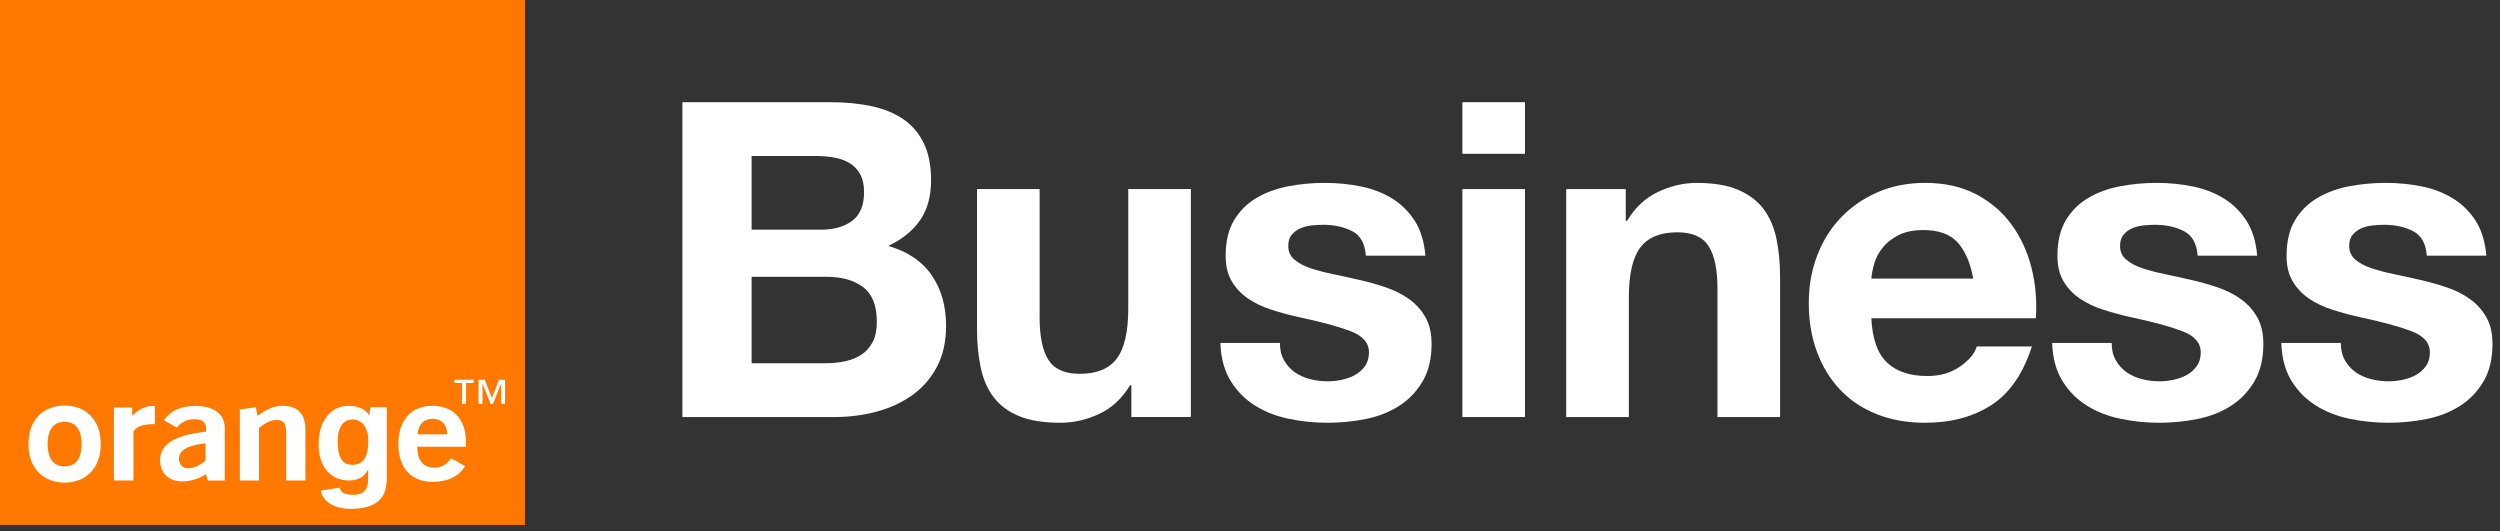
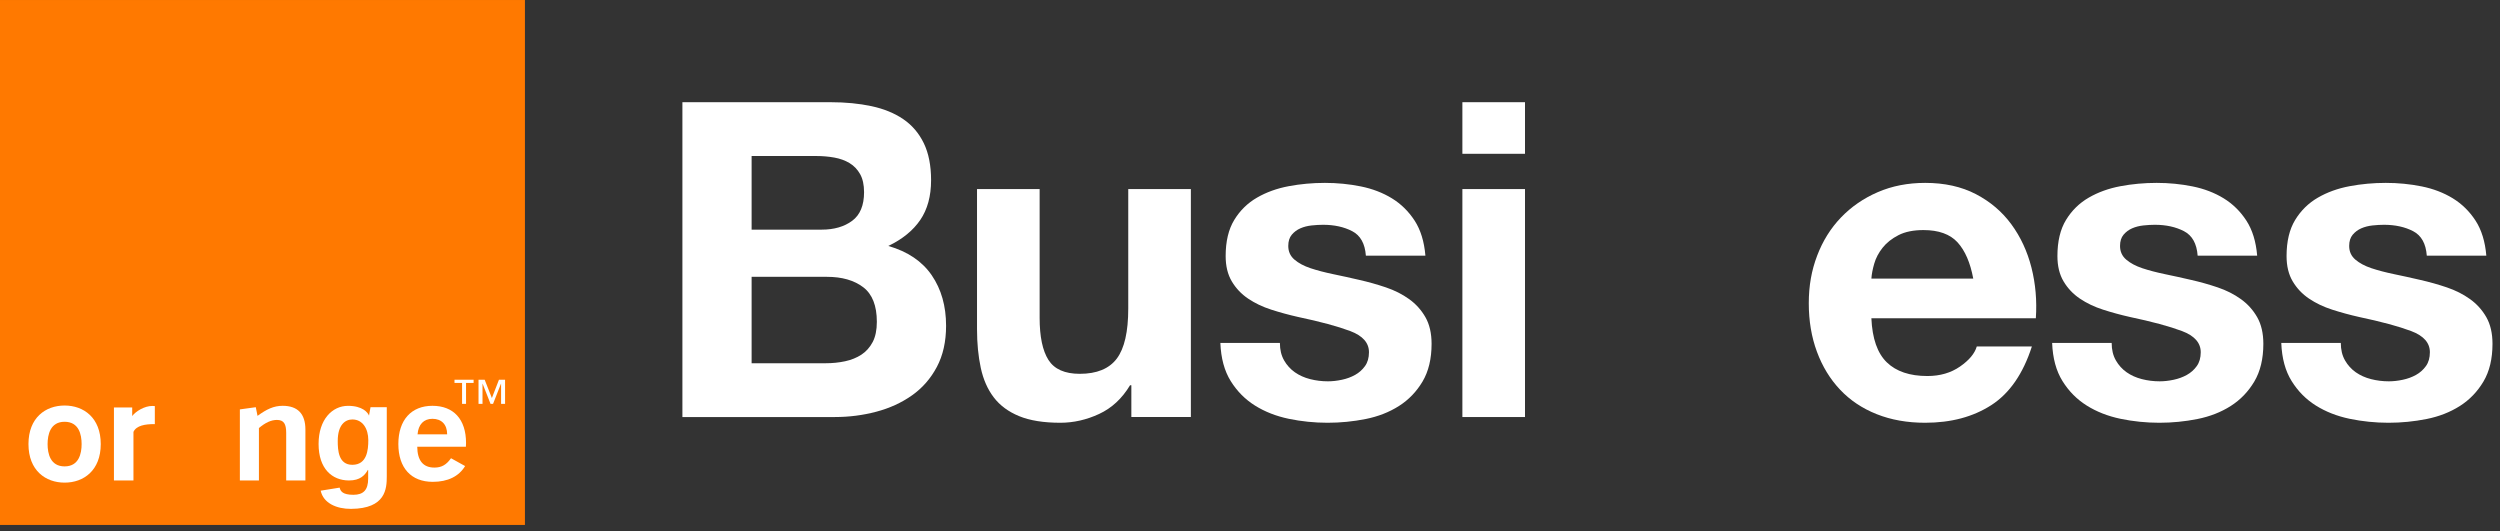
<svg xmlns="http://www.w3.org/2000/svg" width="381" height="81" viewBox="0 0 381 81" fill="none">
  <rect x="0" y="0" width="381" height="81" fill="#333333" stroke="none" />
  <path d="M80 0.002H0V80.002H80V0.002Z" fill="#FF7900" />
-   <path d="M31.384 72.256C30.251 73.003 29.023 73.364 27.701 73.364C25.624 73.364 24.396 71.981 24.396 70.128C24.396 67.636 26.686 66.315 31.408 65.783V65.162C31.408 64.352 30.794 63.884 29.661 63.884C28.528 63.884 27.608 64.332 26.947 65.162L24.965 64.033C26.003 62.584 27.585 61.86 29.71 61.86C32.613 61.86 34.243 63.116 34.243 65.162C34.243 65.162 34.239 73.214 34.246 73.234H31.646L31.387 72.255L31.384 72.256ZM27.276 69.915C27.276 70.662 27.749 71.362 28.598 71.362C29.518 71.362 30.416 70.978 31.312 70.189V67.551C28.574 67.893 27.276 68.596 27.276 69.915Z" fill="white" />
  <path d="M36.557 62.392L38.982 62.058L39.248 63.379C40.617 62.377 41.704 61.845 43.073 61.845C45.363 61.845 46.544 63.06 46.544 65.466V73.219H43.616V65.977C43.616 64.613 43.263 63.997 42.199 63.997C41.326 63.997 40.452 64.402 39.46 65.233V73.22H36.556V62.394L36.557 62.392Z" fill="white" />
  <path d="M65.95 73.432C62.669 73.432 60.709 71.323 60.709 67.66C60.709 63.997 62.692 61.845 65.902 61.845C69.113 61.845 71.025 63.889 71.025 67.512C71.025 67.704 71.001 67.894 71.001 68.086H63.588C63.611 70.196 64.486 71.26 66.209 71.26C67.318 71.26 68.049 70.812 68.734 69.833L70.882 71.026C69.938 72.602 68.239 73.433 65.949 73.433L65.95 73.432ZM68.146 66.191C68.146 64.699 67.296 63.826 65.902 63.826C64.582 63.826 63.755 64.678 63.636 66.191H68.146Z" fill="white" />
  <path d="M9.846 73.553C6.95 73.553 4.338 71.706 4.338 67.677C4.338 63.648 6.95 61.801 9.846 61.801C12.741 61.801 15.355 63.647 15.355 67.677C15.355 71.707 12.743 73.553 9.846 73.553ZM9.846 64.279C7.658 64.279 7.253 66.252 7.253 67.678C7.253 69.105 7.658 71.078 9.846 71.078C12.033 71.078 12.439 69.106 12.439 67.678C12.439 66.25 12.034 64.279 9.846 64.279Z" fill="white" />
  <path d="M17.363 62.094H20.148V63.404C20.679 62.698 21.99 61.866 23.218 61.866C23.335 61.866 23.476 61.866 23.596 61.887V64.635H23.455C22.181 64.635 20.786 64.831 20.339 65.821V73.227H17.364V62.093L17.363 62.094Z" fill="white" />
  <path d="M53.718 70.837C55.942 70.82 56.129 68.559 56.129 67.081C56.129 65.343 55.278 63.926 53.699 63.926C52.645 63.926 51.472 64.695 51.472 67.203C51.472 68.579 51.568 70.853 53.718 70.837ZM58.944 62.053V72.596C58.944 74.457 58.803 77.518 53.497 77.552C51.308 77.566 49.279 76.691 48.873 74.779L51.764 74.314C51.885 74.861 52.22 75.407 53.859 75.407C55.378 75.407 56.108 74.679 56.108 72.939V71.644L56.067 71.604C55.601 72.434 54.892 73.223 53.191 73.223C50.598 73.223 48.552 71.424 48.552 67.66C48.552 63.896 50.658 61.855 53.027 61.85C55.247 61.847 56.074 62.859 56.261 63.393L56.227 63.387L56.467 62.055H58.941L58.944 62.053Z" fill="white" />
  <path d="M72.176 58.362H71.025V61.55H70.418V58.362H69.266V57.871H72.178L72.176 58.362ZM76.973 61.55H76.365V58.478H76.346L75.141 61.55H74.757L73.552 58.478H73.534V61.55H72.927V57.871H73.864L74.962 60.665L76.041 57.871H76.971L76.973 61.55Z" fill="white" />
  <path d="M126.575 15.576C128.859 15.576 130.942 15.778 132.825 16.182C134.706 16.585 136.319 17.246 137.664 18.164C139.007 19.083 140.05 20.304 140.788 21.826C141.527 23.35 141.897 25.232 141.897 27.471C141.897 29.89 141.348 31.906 140.25 33.519C139.152 35.132 137.528 36.454 135.379 37.484C138.335 38.336 140.541 39.826 141.999 41.954C143.454 44.082 144.183 46.647 144.183 49.647C144.183 52.066 143.713 54.162 142.772 55.93C141.831 57.699 140.565 59.144 138.975 60.263C137.384 61.384 135.57 62.212 133.532 62.75C131.493 63.288 129.399 63.556 127.249 63.556H103.999V15.576H126.578H126.575ZM125.231 34.997C127.112 34.997 128.659 34.549 129.868 33.653C131.078 32.757 131.683 31.301 131.683 29.286C131.683 28.167 131.481 27.248 131.078 26.531C130.674 25.816 130.137 25.254 129.465 24.852C128.793 24.448 128.02 24.169 127.146 24.012C126.273 23.856 125.365 23.777 124.424 23.777H114.546V34.998L125.231 34.997ZM125.837 55.358C126.867 55.358 127.853 55.258 128.793 55.056C129.733 54.854 130.563 54.519 131.28 54.049C131.995 53.579 132.567 52.94 132.993 52.134C133.417 51.328 133.631 50.298 133.631 49.043C133.631 46.579 132.935 44.821 131.548 43.768C130.159 42.716 128.322 42.189 126.037 42.189H114.546V55.36H125.835L125.837 55.358Z" fill="white" />
  <path d="M172.418 63.556V58.717H172.216C171.006 60.733 169.437 62.19 167.512 63.084C165.586 63.98 163.615 64.428 161.598 64.428C159.044 64.428 156.95 64.092 155.316 63.42C153.68 62.748 152.393 61.797 151.452 60.564C150.511 59.332 149.85 57.832 149.469 56.062C149.088 54.293 148.898 52.333 148.898 50.182V28.813H158.44V48.435C158.44 51.303 158.887 53.442 159.783 54.853C160.68 56.264 162.27 56.97 164.555 56.97C167.153 56.97 169.034 56.196 170.199 54.651C171.363 53.106 171.946 50.563 171.946 47.024V28.813H181.488V63.554H172.416L172.418 63.556Z" fill="white" />
  <path d="M195.693 54.921C196.118 55.66 196.668 56.264 197.34 56.736C198.012 57.207 198.785 57.554 199.658 57.777C200.532 58.001 201.439 58.113 202.381 58.113C203.052 58.113 203.758 58.035 204.497 57.877C205.237 57.721 205.909 57.474 206.514 57.138C207.119 56.802 207.623 56.355 208.025 55.794C208.429 55.234 208.631 54.529 208.631 53.678C208.631 52.244 207.678 51.169 205.774 50.452C203.869 49.736 201.215 49.018 197.811 48.301C196.423 47.988 195.067 47.618 193.746 47.192C192.423 46.767 191.248 46.207 190.218 45.511C189.186 44.817 188.358 43.943 187.731 42.891C187.103 41.838 186.79 40.55 186.79 39.027C186.79 36.787 187.226 34.952 188.101 33.516C188.975 32.083 190.128 30.952 191.561 30.122C192.995 29.294 194.607 28.711 196.4 28.375C198.191 28.04 200.028 27.872 201.911 27.872C203.793 27.872 205.618 28.051 207.387 28.409C209.157 28.768 210.736 29.373 212.125 30.224C213.513 31.075 214.666 32.207 215.585 33.618C216.502 35.029 217.051 36.81 217.232 38.961H208.159C208.025 37.125 207.33 35.882 206.076 35.231C204.822 34.582 203.343 34.257 201.641 34.257C201.104 34.257 200.521 34.291 199.894 34.357C199.266 34.425 198.695 34.571 198.181 34.795C197.666 35.019 197.228 35.344 196.87 35.769C196.512 36.195 196.332 36.766 196.332 37.482C196.332 38.333 196.646 39.027 197.274 39.565C197.9 40.102 198.719 40.538 199.726 40.876C200.734 41.211 201.887 41.513 203.186 41.783C204.485 42.051 205.807 42.343 207.152 42.656C208.54 42.97 209.895 43.352 211.217 43.799C212.538 44.248 213.714 44.841 214.745 45.58C215.775 46.32 216.604 47.238 217.232 48.335C217.858 49.433 218.173 50.788 218.173 52.4C218.173 54.685 217.713 56.6 216.796 58.145C215.877 59.691 214.679 60.934 213.2 61.875C211.721 62.816 210.03 63.477 208.127 63.858C206.222 64.237 204.284 64.429 202.314 64.429C200.344 64.429 198.326 64.227 196.4 63.824C194.474 63.42 192.759 62.748 191.259 61.807C189.758 60.866 188.526 59.623 187.563 58.078C186.6 56.532 186.073 54.595 185.984 52.265H195.057C195.057 53.297 195.268 54.18 195.695 54.919L195.693 54.921Z" fill="white" />
  <path d="M222.868 23.438V15.575H232.41V23.438H222.868ZM232.41 28.814V63.556H222.868V28.814H232.41Z" fill="white" />
-   <path d="M247.765 28.814V33.653H247.967C249.176 31.637 250.744 30.171 252.67 29.252C254.596 28.335 256.568 27.875 258.584 27.875C261.138 27.875 263.231 28.222 264.867 28.916C266.501 29.612 267.789 30.574 268.73 31.806C269.672 33.039 270.332 34.539 270.713 36.309C271.093 38.079 271.284 40.039 271.284 42.189V63.558H261.742V43.936C261.742 41.07 261.294 38.93 260.399 37.518C259.503 36.107 257.912 35.402 255.628 35.402C253.028 35.402 251.147 36.175 249.983 37.72C248.817 39.265 248.236 41.808 248.236 45.347V63.558H238.694V28.817H247.766L247.765 28.814Z" fill="white" />
  <path d="M287.552 55.223C288.986 56.611 291.046 57.306 293.735 57.306C295.661 57.306 297.317 56.824 298.707 55.861C300.096 54.898 300.947 53.878 301.26 52.803H309.659C308.316 56.968 306.254 59.949 303.477 61.739C300.699 63.532 297.339 64.428 293.397 64.428C290.664 64.428 288.2 63.99 286.006 63.117C283.81 62.243 281.95 61 280.429 59.387C278.905 57.774 277.729 55.849 276.901 53.608C276.071 51.369 275.658 48.905 275.658 46.217C275.658 43.529 276.082 41.2 276.935 38.959C277.786 36.72 278.995 34.782 280.563 33.147C282.131 31.512 284 30.224 286.174 29.283C288.345 28.342 290.754 27.872 293.397 27.872C296.354 27.872 298.929 28.443 301.125 29.585C303.319 30.728 305.123 32.262 306.534 34.188C307.945 36.114 308.964 38.31 309.592 40.774C310.218 43.238 310.443 45.813 310.263 48.501H285.198C285.333 51.592 286.116 53.833 287.551 55.221L287.552 55.223ZM298.338 36.944C297.195 35.691 295.459 35.063 293.129 35.063C291.605 35.063 290.341 35.321 289.332 35.836C288.324 36.351 287.517 36.991 286.913 37.751C286.308 38.513 285.881 39.32 285.636 40.17C285.389 41.021 285.244 41.783 285.2 42.455H300.723C300.274 40.036 299.479 38.199 298.338 36.944Z" fill="white" />
  <path d="M322.454 54.921C322.879 55.66 323.429 56.264 324.101 56.736C324.773 57.207 325.546 57.554 326.42 57.777C327.293 58.001 328.201 58.113 329.142 58.113C329.813 58.113 330.519 58.035 331.259 57.877C331.998 57.721 332.67 57.474 333.275 57.138C333.88 56.802 334.384 56.355 334.786 55.794C335.19 55.234 335.392 54.529 335.392 53.678C335.392 52.244 334.439 51.169 332.536 50.452C330.631 49.736 327.976 49.018 324.572 48.301C323.184 47.988 321.828 47.618 320.507 47.192C319.185 46.767 318.009 46.207 316.979 45.511C315.948 44.817 315.119 43.943 314.493 42.891C313.865 41.838 313.551 40.55 313.551 39.027C313.551 36.787 313.987 34.952 314.862 33.516C315.736 32.083 316.889 30.952 318.322 30.122C319.756 29.294 321.368 28.711 323.161 28.375C324.952 28.04 326.789 27.872 328.672 27.872C330.554 27.872 332.379 28.051 334.149 28.409C335.918 28.768 337.497 29.373 338.886 30.224C340.274 31.075 341.427 32.207 342.346 33.618C343.263 35.029 343.812 36.81 343.993 38.961H334.921C334.786 37.125 334.091 35.882 332.838 35.231C331.583 34.582 330.104 34.257 328.402 34.257C327.865 34.257 327.282 34.291 326.655 34.357C326.027 34.425 325.456 34.571 324.942 34.795C324.427 35.019 323.99 35.344 323.631 35.769C323.273 36.195 323.094 36.766 323.094 37.482C323.094 38.333 323.407 39.027 324.035 39.565C324.661 40.102 325.48 40.538 326.487 40.876C327.495 41.211 328.648 41.513 329.948 41.783C331.246 42.051 332.568 42.343 333.913 42.656C335.301 42.97 336.656 43.352 337.978 43.799C339.299 44.248 340.475 44.841 341.506 45.58C342.536 46.32 343.365 47.238 343.993 48.335C344.619 49.433 344.934 50.788 344.934 52.4C344.934 54.685 344.474 56.6 343.557 58.145C342.638 59.691 341.44 60.934 339.961 61.875C338.482 62.816 336.792 63.477 334.888 63.858C332.983 64.237 331.045 64.429 329.075 64.429C327.105 64.429 325.088 64.227 323.161 63.824C321.235 63.42 319.521 62.748 318.021 61.807C316.519 60.866 315.287 59.623 314.325 58.078C313.361 56.532 312.834 54.595 312.746 52.265H321.818C321.818 53.297 322.03 54.18 322.456 54.919L322.454 54.921Z" fill="white" />
  <path d="M357.376 54.921C357.801 55.66 358.351 56.264 359.023 56.736C359.695 57.207 360.468 57.554 361.342 57.777C362.215 58.001 363.122 58.113 364.064 58.113C364.735 58.113 365.441 58.035 366.18 57.877C366.92 57.721 367.592 57.474 368.197 57.138C368.802 56.802 369.306 56.355 369.708 55.794C370.112 55.234 370.314 54.529 370.314 53.678C370.314 52.244 369.361 51.169 367.457 50.452C365.552 49.736 362.898 49.018 359.494 48.301C358.106 47.988 356.75 47.618 355.429 47.192C354.107 46.767 352.931 46.207 351.901 45.511C350.869 44.817 350.041 43.943 349.414 42.891C348.786 41.838 348.473 40.55 348.473 39.027C348.473 36.787 348.909 34.952 349.784 33.516C350.658 32.083 351.811 30.952 353.244 30.122C354.678 29.294 356.29 28.711 358.083 28.375C359.874 28.04 361.711 27.872 363.594 27.872C365.476 27.872 367.301 28.051 369.07 28.409C370.84 28.768 372.419 29.373 373.808 30.224C375.196 31.075 376.349 32.207 377.268 33.618C378.185 35.029 378.734 36.81 378.915 38.961H369.842C369.708 37.125 369.013 35.882 367.759 35.231C366.505 34.582 365.026 34.257 363.324 34.257C362.787 34.257 362.204 34.291 361.577 34.357C360.949 34.425 360.378 34.571 359.864 34.795C359.349 35.019 358.912 35.344 358.553 35.769C358.195 36.195 358.015 36.766 358.015 37.482C358.015 38.333 358.329 39.027 358.957 39.565C359.583 40.102 360.402 40.538 361.409 40.876C362.417 41.211 363.57 41.513 364.869 41.783C366.168 42.051 367.49 42.343 368.835 42.656C370.223 42.97 371.578 43.352 372.9 43.799C374.221 44.248 375.397 44.841 376.428 45.58C377.458 46.32 378.287 47.238 378.915 48.335C379.541 49.433 379.856 50.788 379.856 52.4C379.856 54.685 379.396 56.6 378.479 58.145C377.56 59.691 376.362 60.934 374.883 61.875C373.404 62.816 371.714 63.477 369.81 63.858C367.905 64.237 365.967 64.429 363.997 64.429C362.027 64.429 360.009 64.227 358.083 63.824C356.157 63.42 354.442 62.748 352.942 61.807C351.441 60.866 350.209 59.623 349.247 58.078C348.283 56.532 347.756 54.595 347.667 52.265H356.74C356.74 53.297 356.951 54.18 357.378 54.919L357.376 54.921Z" fill="white" />
</svg>